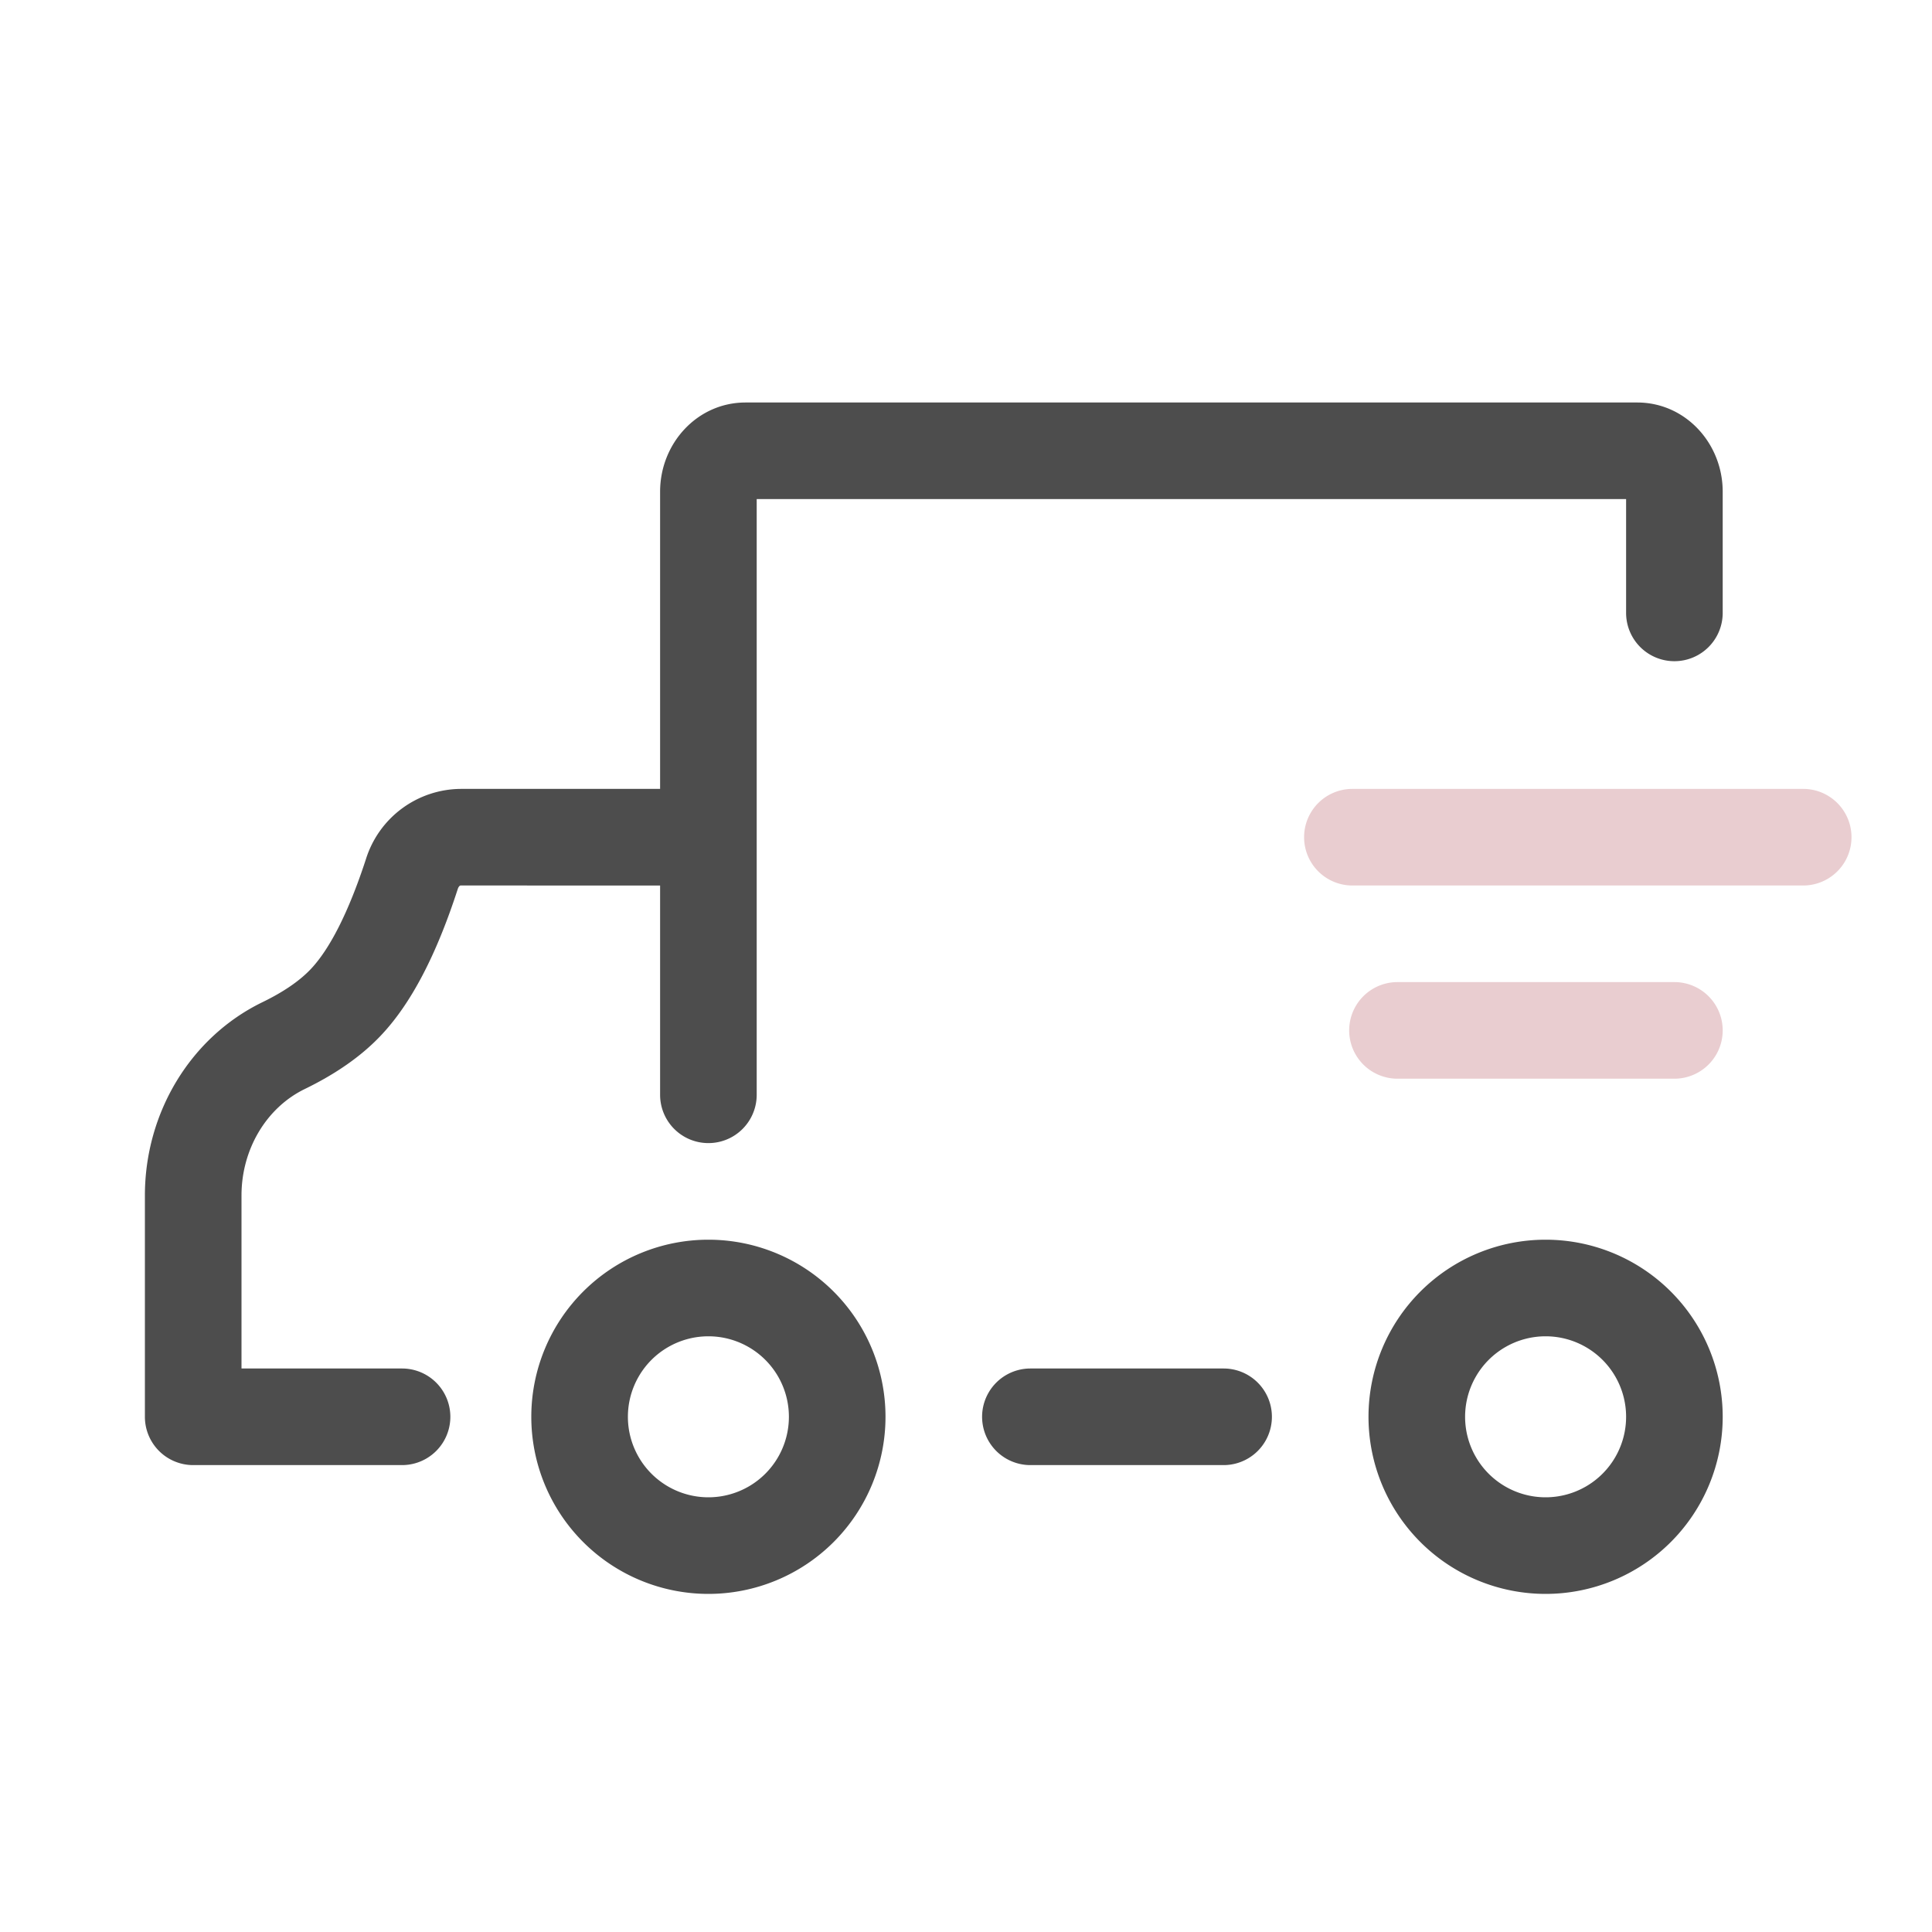
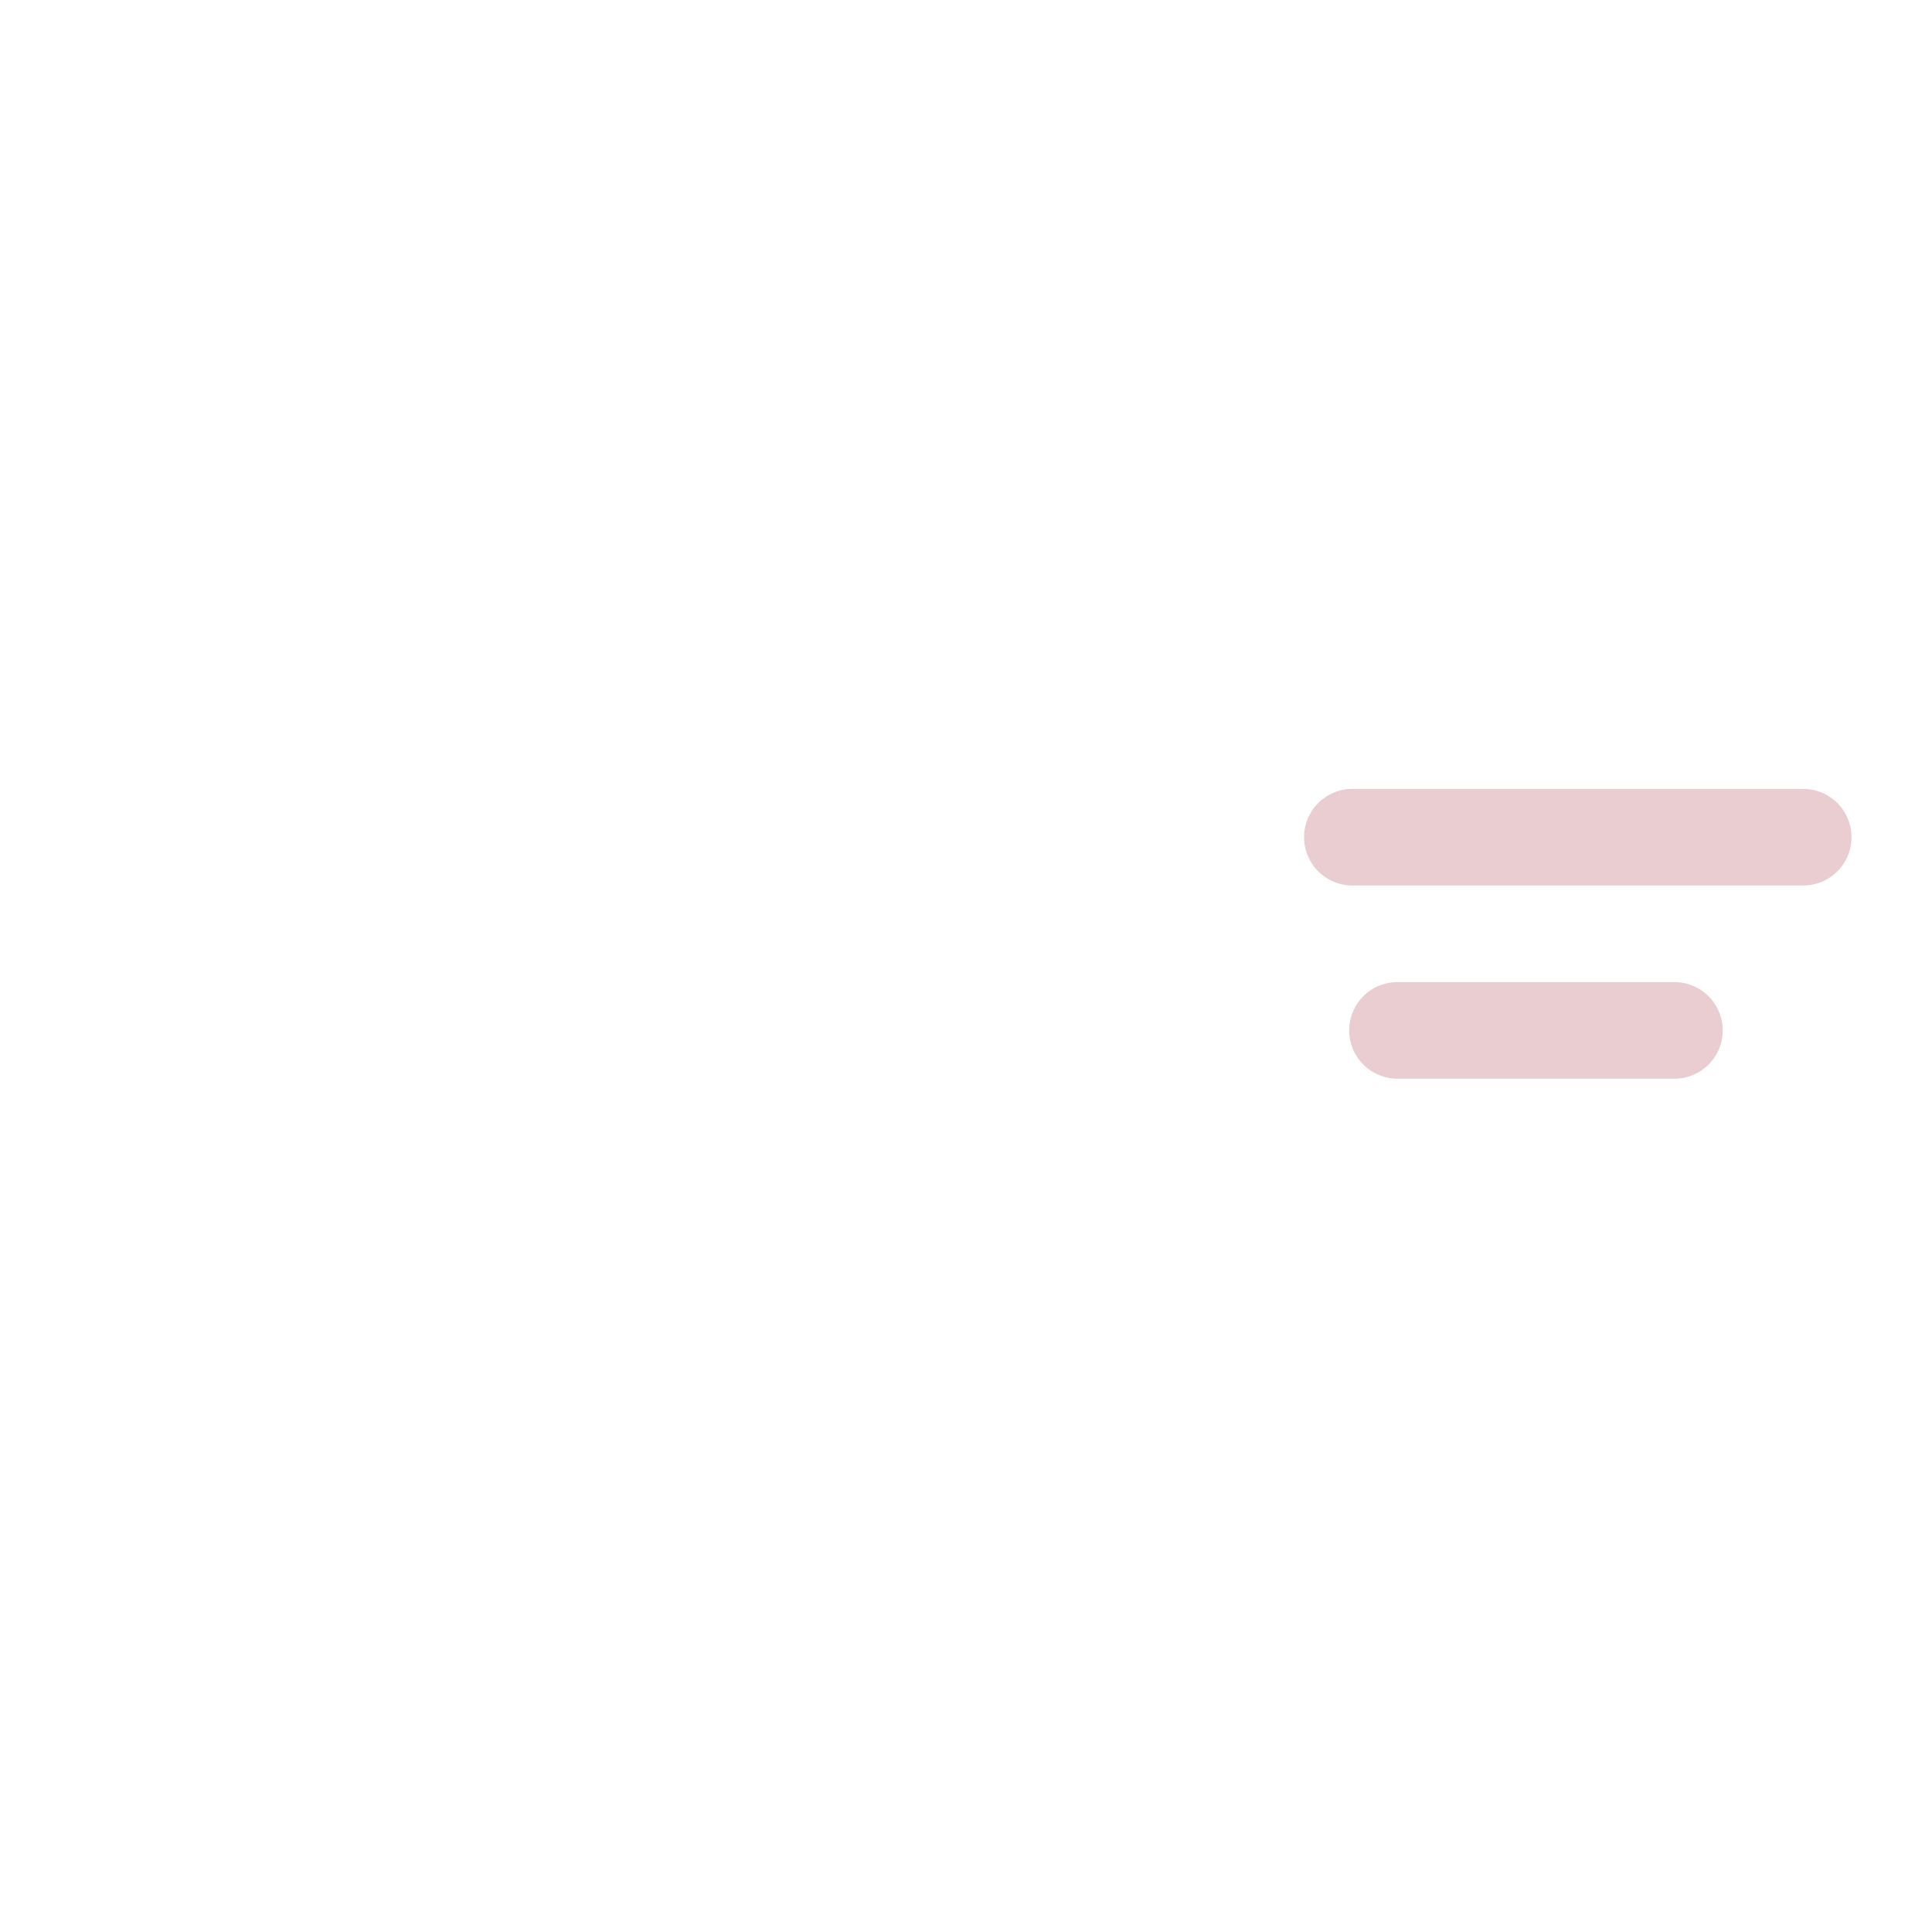
<svg xmlns="http://www.w3.org/2000/svg" viewBox="0 0 30 30" height="30" width="30">
  <g fill-rule="nonzero" fill="none">
-     <path d="M10.25 12.25V7.635c0-.75.577-1.385 1.327-1.385h13.846c.75 0 1.327.636 1.327 1.385v1.882a.75.75 0 1 1-1.5 0V7.75h-13.5V17a.75.75 0 1 1-1.5 0v-3.25H7.151c-.01 0-.03.015-.043.055-.333 1.026-.726 1.785-1.203 2.284-.301.316-.693.588-1.174.822-.592.288-.981.933-.981 1.652v2.687h2.493a.75.75 0 1 1 0 1.5H3a.75.75 0 0 1-.75-.75v-3.437c0-1.284.708-2.458 1.825-3.001.33-.16.577-.332.746-.509.295-.309.59-.881.861-1.712a1.554 1.554 0 0 1 1.469-1.091h3.099zm8.75 9a.75.75 0 1 1 0 1.5h-3a.75.75 0 1 1 0-1.5h3zm-8 3.5a2.75 2.75 0 1 1 0-5.5 2.75 2.75 0 0 1 0 5.5zm0-1.5a1.25 1.25 0 1 0 0-2.5 1.25 1.25 0 0 0 0 2.5zm13 1.5a2.75 2.75 0 1 1 0-5.5 2.75 2.75 0 0 1 0 5.5zm0-1.5a1.25 1.25 0 1 0 0-2.5 1.25 1.25 0 0 0 0 2.5z" fill="#4D4D4D" />
-     <path d="M21 13.75a.75.75 0 1 1 0-1.5h7a.75.75 0 1 1 0 1.5h-7zm.7 3a.75.75 0 1 1 0-1.5H26a.75.75 0 1 1 0 1.5h-4.3z" fill="#e9cdd0" />
+     <path d="M21 13.75a.75.75 0 1 1 0-1.5h7a.75.75 0 1 1 0 1.5h-7zm.7 3a.75.75 0 1 1 0-1.5H26a.75.75 0 1 1 0 1.5h-4.3" fill="#e9cdd0" />
  </g>
</svg>